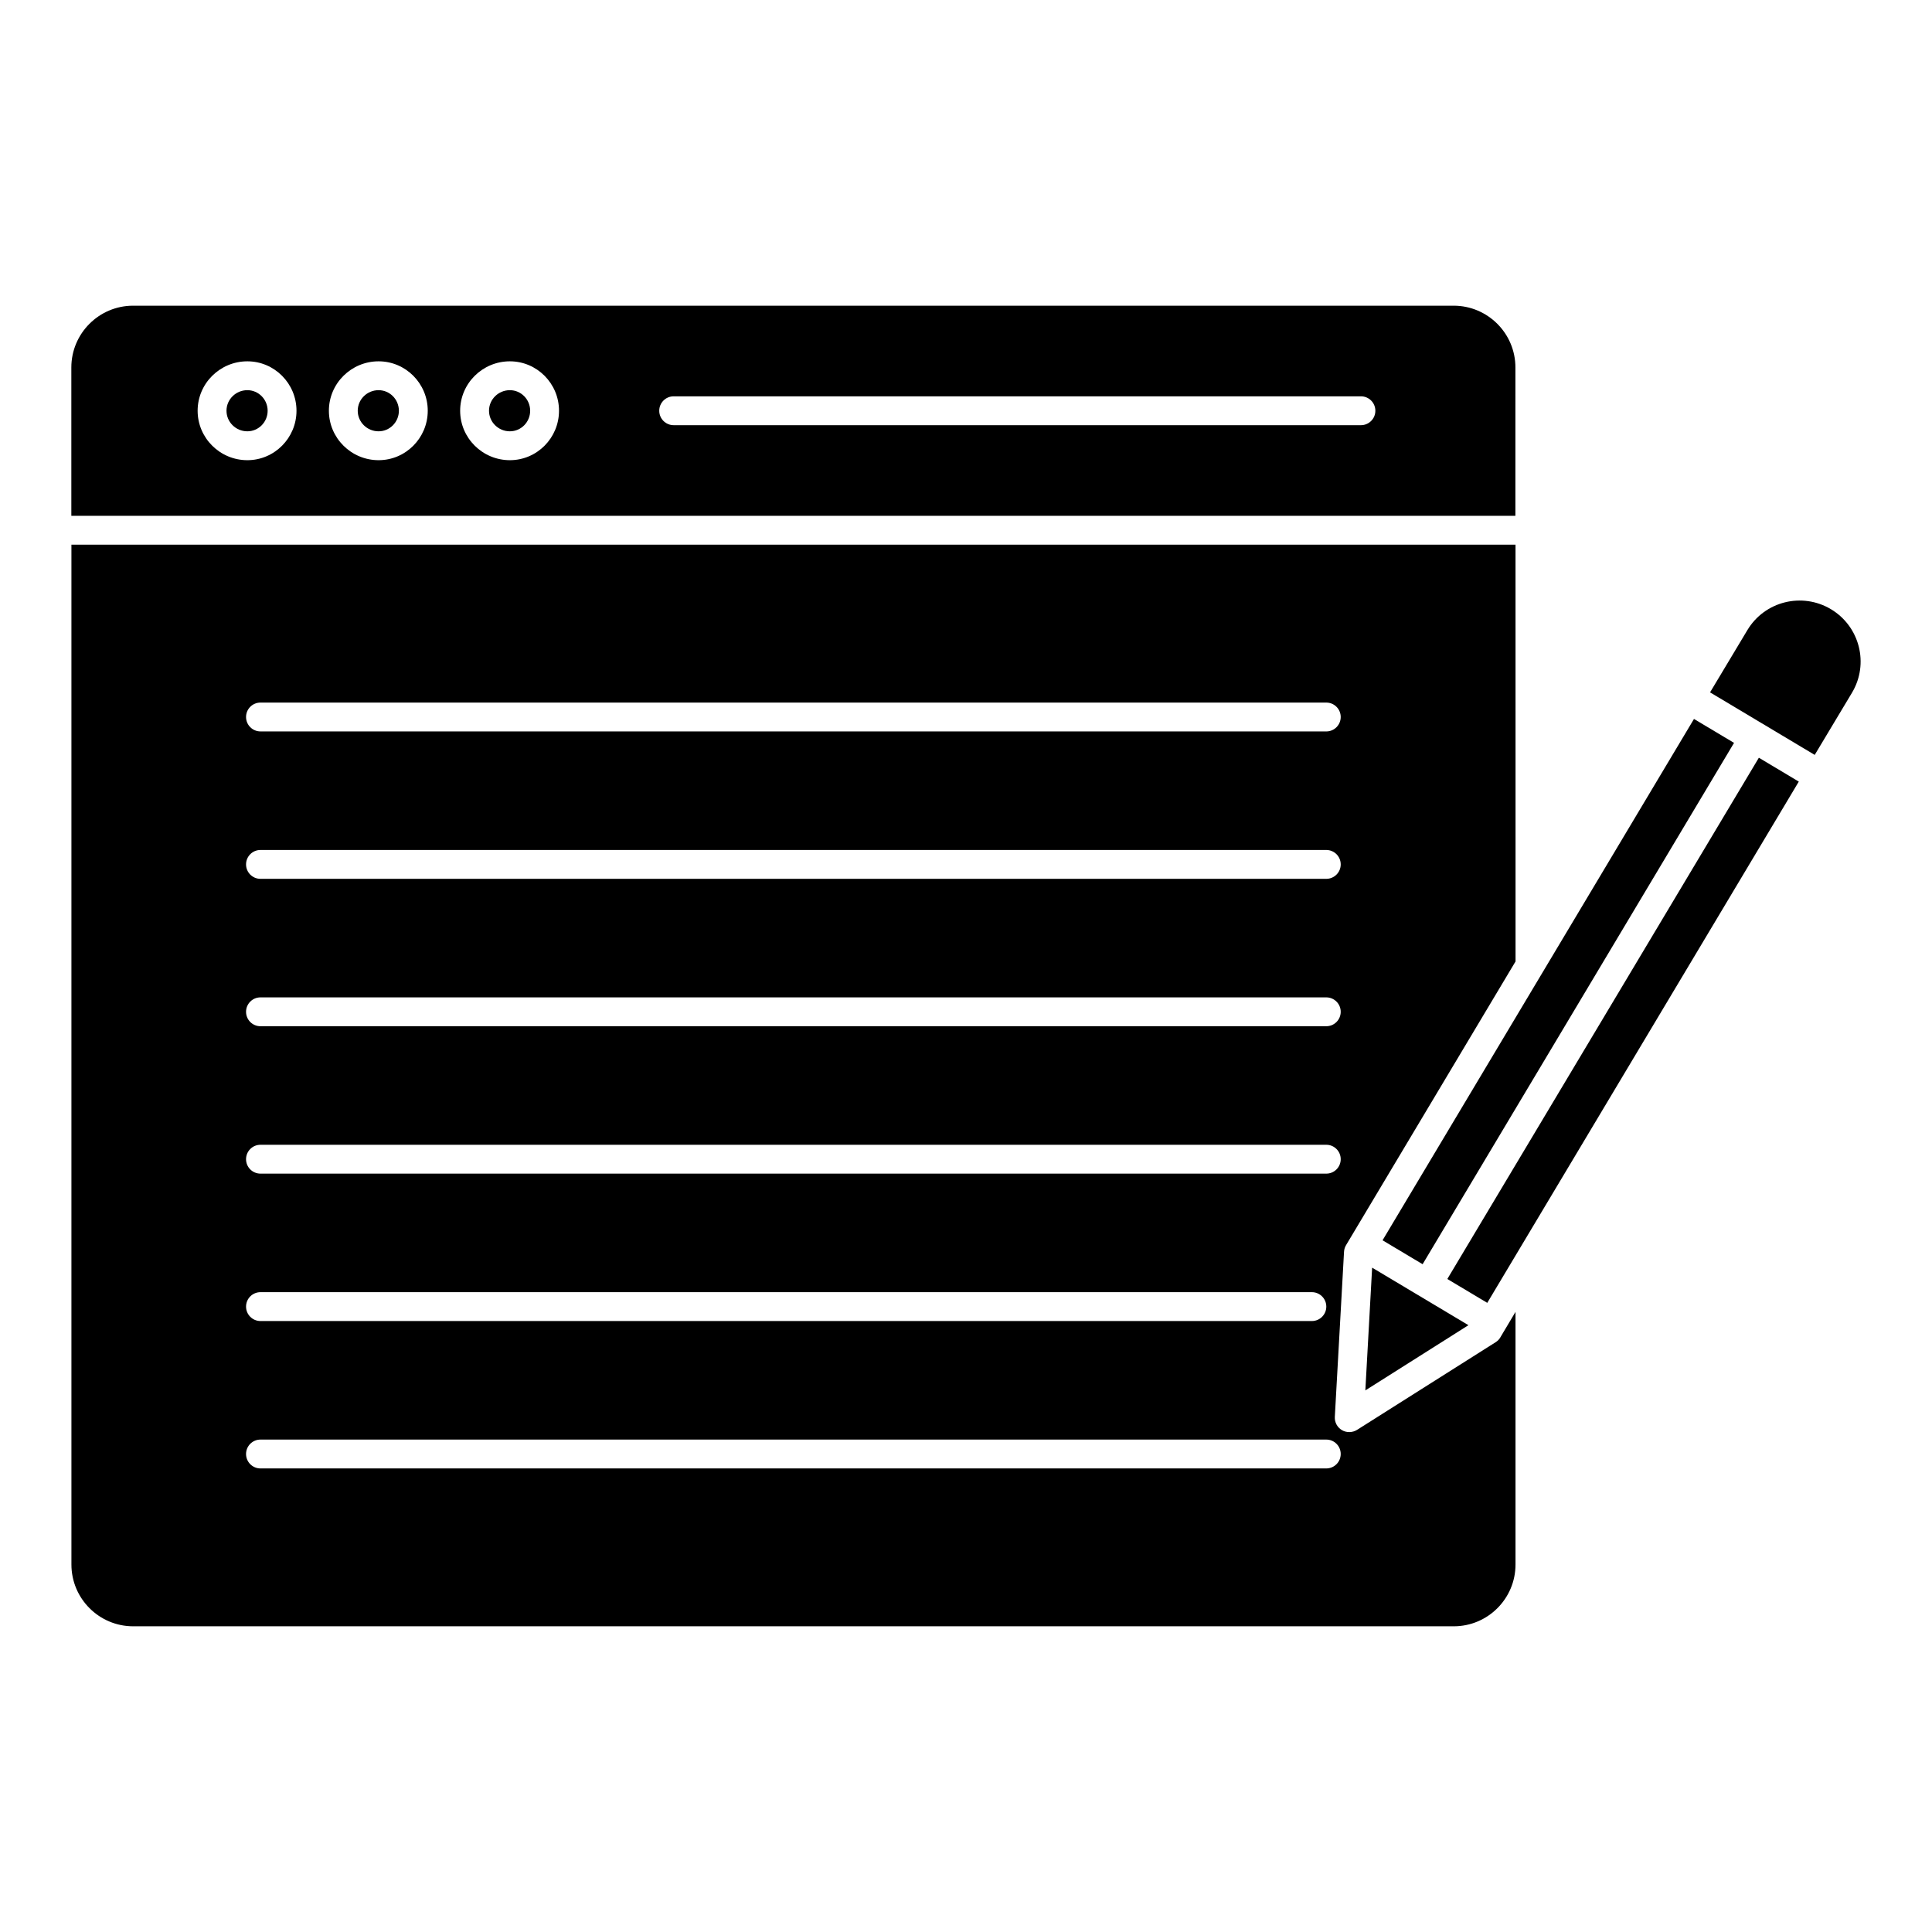
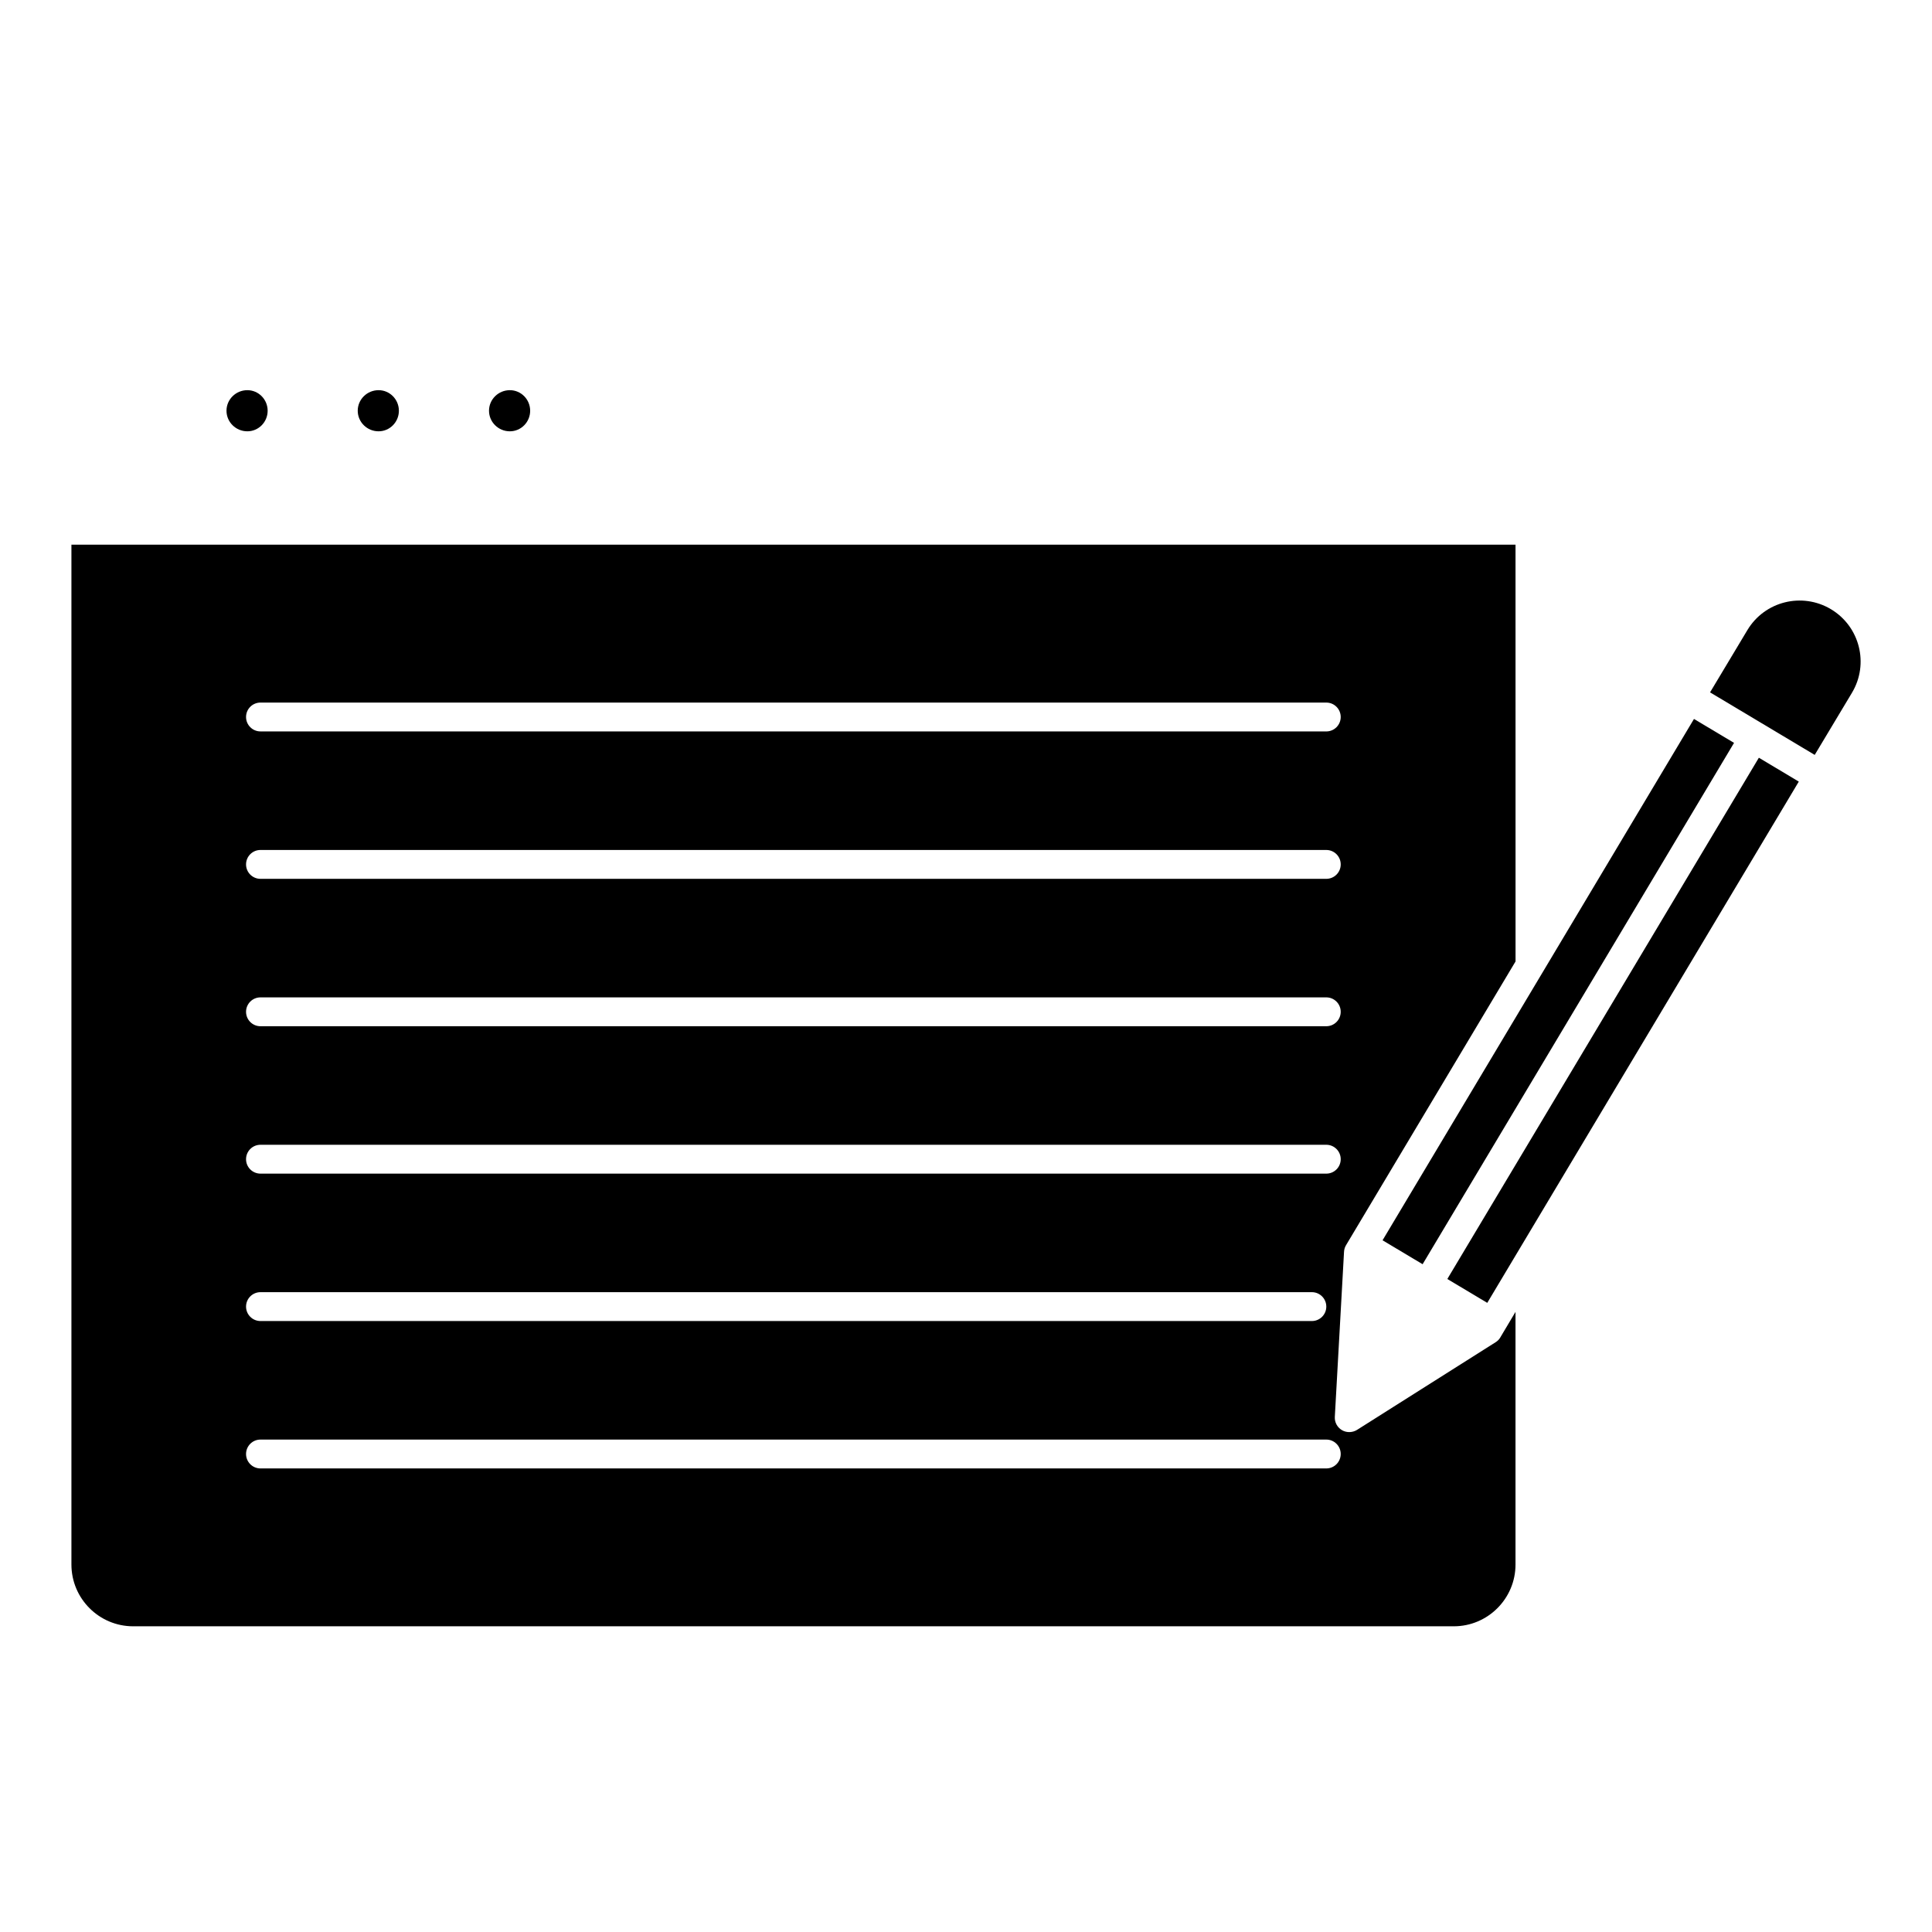
<svg xmlns="http://www.w3.org/2000/svg" fill="#000000" width="800px" height="800px" version="1.1" viewBox="144 144 512 512">
  <g>
    <path d="m209.55 247.4c-3.047 0-5.527 2.445-5.527 5.449 0 3.008 2.481 5.453 5.527 5.453 2.965 0 5.379-2.445 5.379-5.453-0.004-3.004-2.414-5.449-5.379-5.449z" />
-     <path d="m545.6 241.38c0-9.027-7.34-16.367-16.367-16.367h-349.96c-9.023 0-16.367 7.344-16.367 16.367v39.316h382.69zm-336.05 24.574c-7.262 0-13.176-5.879-13.176-13.102s5.91-13.098 13.176-13.098c7.18 0 13.023 5.875 13.023 13.098s-5.844 13.102-13.023 13.102zm34.785 0c-7.262 0-13.176-5.879-13.176-13.102s5.91-13.098 13.176-13.098c7.18 0 13.023 5.875 13.023 13.098s-5.844 13.102-13.023 13.102zm34.785 0c-7.262 0-13.176-5.879-13.176-13.102s5.91-13.098 13.176-13.098c7.18 0 13.023 5.875 13.023 13.098s-5.844 13.102-13.023 13.102zm225.54-9.277h-182.13c-2.113 0-3.824-1.711-3.824-3.824 0-2.113 1.711-3.824 3.824-3.824h182.13c2.113 0 3.824 1.711 3.824 3.824 0 2.113-1.711 3.824-3.824 3.824z" />
-     <path d="m507.63 479.94c-0.043 0.77-1.918 34.684-1.801 32.531 0.766-0.484 29.137-18.426 27.324-17.281-0.766-0.457-26.758-15.988-25.523-15.25z" />
    <path d="m279.12 247.4c-3.047 0-5.527 2.445-5.527 5.449 0 3.008 2.481 5.453 5.527 5.453 2.965 0 5.379-2.445 5.379-5.453-0.004-3.004-2.414-5.449-5.379-5.449z" />
    <path d="m629.21 305.44c-7.621-4.547-17.547-2.133-22.156 5.578l-9.871 16.465 27.734 16.574 9.875-16.469c4.582-7.66 2.078-17.566-5.582-22.148z" />
-     <path d="m244.33 247.4c-3.047 0-5.527 2.445-5.527 5.449 0 3.008 2.481 5.453 5.527 5.453 2.965 0 5.379-2.445 5.379-5.453-0.004-3.004-2.414-5.449-5.379-5.449z" />
+     <path d="m244.33 247.4c-3.047 0-5.527 2.445-5.527 5.449 0 3.008 2.481 5.453 5.527 5.453 2.965 0 5.379-2.445 5.379-5.453-0.004-3.004-2.414-5.449-5.379-5.449" />
    <path d="m541.61 498.42c-0.305 0.516-0.73 0.953-1.238 1.273-0.766 0.484-39.148 24.762-36.719 23.227-1.121 0.711-2.711 0.855-4.031 0.078-1.234-0.727-1.961-2.082-1.879-3.516 0.043-0.77 2.606-46.68 2.441-43.754 0.035-0.621 0.215-1.223 0.535-1.75l44.918-75.191-0.008-110.44h-382.7v270.27c0 9.027 7.34 16.367 16.363 16.367h349.97c9.023 0 16.363-7.34 16.363-16.367v-66.953c-4.742 7.961-2.719 4.566-4.019 6.75zm-328.58-168.23h282.45c2.113 0 3.824 1.711 3.824 3.824 0 2.113-1.711 3.824-3.824 3.824l-282.45-0.004c-2.113 0-3.824-1.711-3.824-3.824 0-2.113 1.711-3.82 3.824-3.82zm0 39.062h282.45c2.113 0 3.824 1.711 3.824 3.824 0 2.113-1.711 3.824-3.824 3.824h-282.45c-2.113 0-3.824-1.711-3.824-3.824 0-2.113 1.711-3.824 3.824-3.824zm0 39.062h282.45c2.113 0 3.824 1.711 3.824 3.824 0 2.113-1.711 3.824-3.824 3.824h-282.45c-2.113 0-3.824-1.711-3.824-3.824 0-2.113 1.711-3.824 3.824-3.824zm0 39.062h282.45c2.113 0 3.824 1.711 3.824 3.824 0 2.113-1.711 3.824-3.824 3.824h-282.45c-2.113 0-3.824-1.711-3.824-3.824 0-2.113 1.711-3.824 3.824-3.824zm0 39.062h278.63c2.113 0 3.824 1.711 3.824 3.824 0 2.113-1.711 3.824-3.824 3.824h-278.63c-2.113 0-3.824-1.711-3.824-3.824 0-2.113 1.711-3.824 3.824-3.824zm282.45 46.711h-282.45c-2.113 0-3.824-1.711-3.824-3.824 0-2.113 1.711-3.824 3.824-3.824h282.45c2.113 0 3.824 1.711 3.824 3.824-0.004 2.113-1.711 3.824-3.824 3.824z" />
    <path d="m538.14 489.27-10.582-6.324 82.559-138.14 10.582 6.324z" />
    <path d="m510.39 472.69 82.531-138.16 10.617 6.34-82.531 138.16z" />
  </g>
</svg>